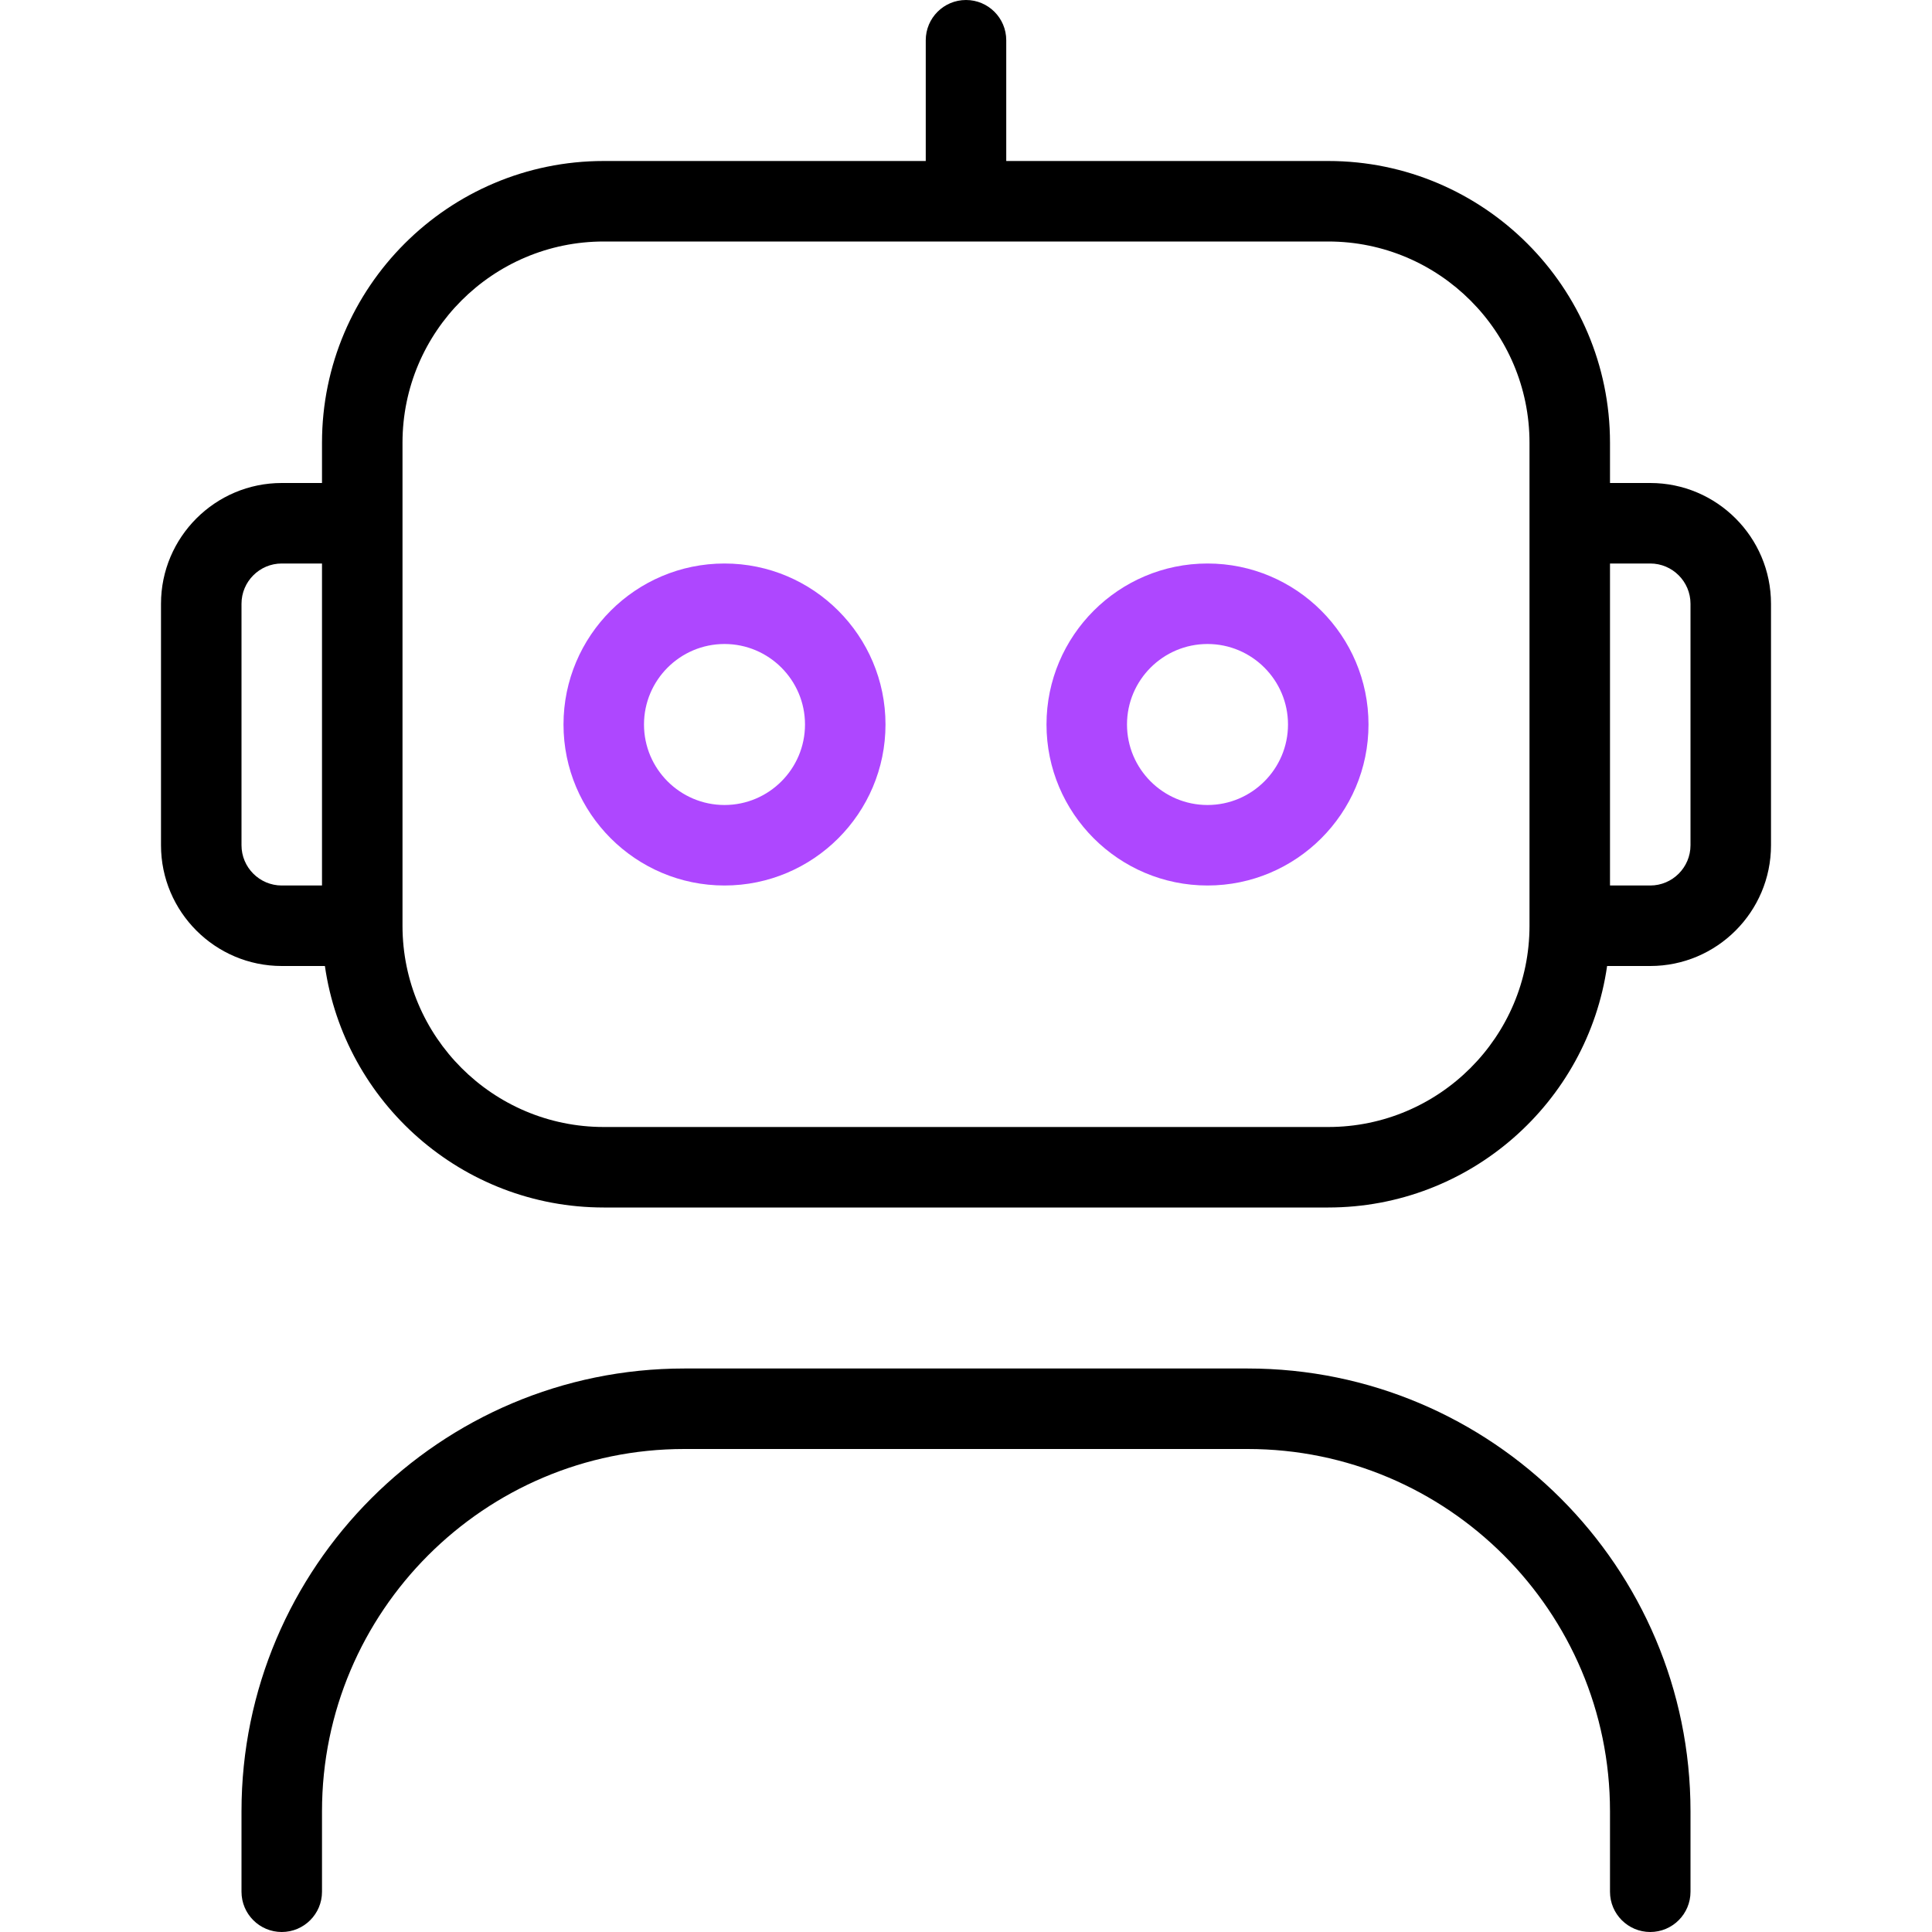
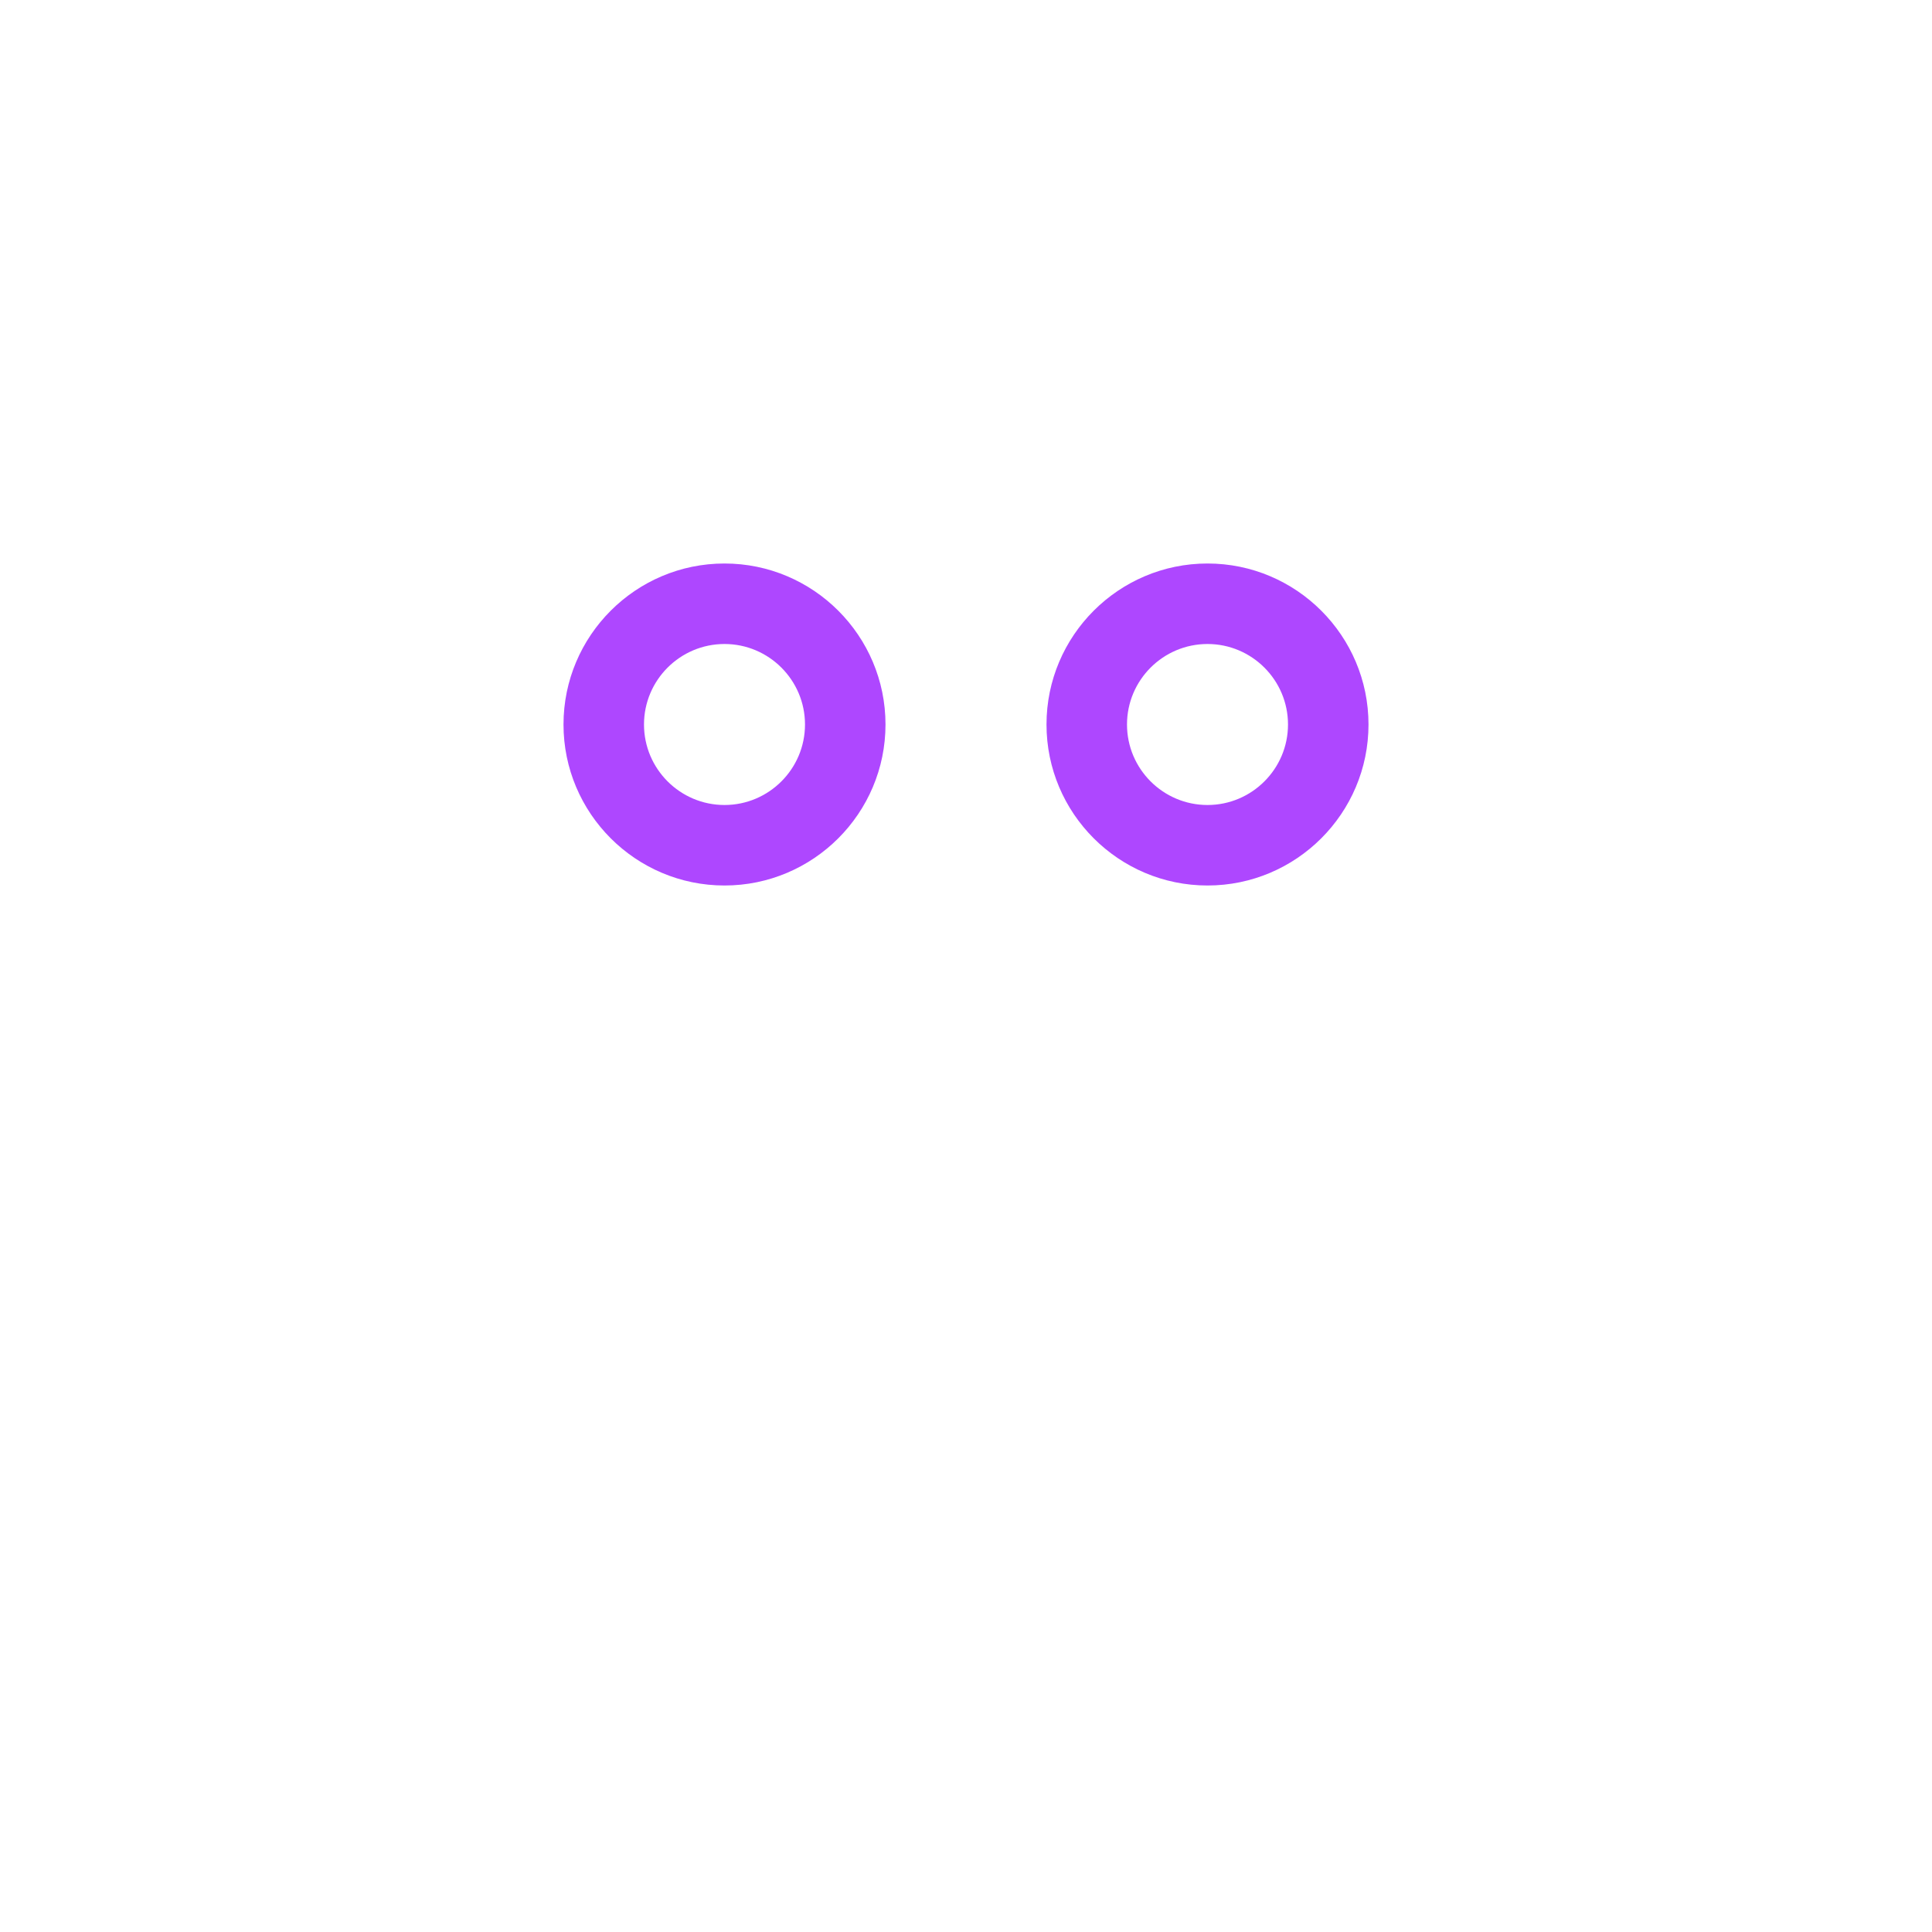
<svg xmlns="http://www.w3.org/2000/svg" width="42" height="42" viewBox="0 0 42 42" fill="none">
  <g clip-path="url(#clip0_2145_3625)">
    <path fill-rule="evenodd" clip-rule="evenodd" d="M19.25 15.75C19.25 17.68 17.68 19.25 15.75 19.25C13.82 19.25 12.25 17.68 12.25 15.75C12.25 13.82 13.82 12.25 15.75 12.25C17.68 12.25 19.25 13.82 19.25 15.75ZM15.75 14C16.714 14 17.5 14.784 17.5 15.75C17.5 16.716 16.714 17.5 15.75 17.5C14.786 17.5 14 16.716 14 15.75C14 14.784 14.786 14 15.75 14Z" fill="#AE47FF" />
-     <path fill-rule="evenodd" clip-rule="evenodd" d="M36.75 39.375V41.125C36.75 41.608 36.358 42 35.875 42C35.392 42 35 41.608 35 41.125V39.375C35 35.033 31.467 31.5 27.125 31.5H14.875C10.533 31.5 7 35.033 7 39.375V41.125C7 41.608 6.608 42 6.125 42C5.642 42 5.25 41.608 5.25 41.125V39.375C5.25 34.069 9.567 29.75 14.875 29.75H27.125C32.433 29.75 36.75 34.069 36.75 39.375ZM38.5 18.375C38.5 19.822 37.322 21 35.875 21H34.937C34.512 23.965 31.955 26.25 28.875 26.25H13.125C10.045 26.25 7.488 23.965 7.063 21H6.125C4.678 21 3.5 19.822 3.5 18.375V13.125C3.5 11.678 4.678 10.5 6.125 10.5H7V9.625C7 6.247 9.748 3.5 13.125 3.5H20.125V0.875C20.125 0.392 20.517 0 21 0C21.483 0 21.875 0.392 21.875 0.875V3.5H28.875C32.252 3.5 35 6.247 35 9.625V10.5H35.875C37.322 10.5 38.5 11.678 38.5 13.125V18.375ZM6.125 19.25H7V12.25H6.125C5.642 12.25 5.25 12.644 5.25 13.125V18.375C5.25 18.856 5.642 19.25 6.125 19.25ZM33.25 20.125V9.625C33.25 7.212 31.287 5.25 28.875 5.25H13.125C10.713 5.25 8.75 7.212 8.75 9.625V20.125C8.75 22.538 10.713 24.5 13.125 24.5H28.875C31.287 24.5 33.25 22.538 33.25 20.125ZM36.75 13.125C36.75 12.644 36.358 12.25 35.875 12.25H35V19.25H35.875C36.358 19.25 36.75 18.856 36.75 18.375V13.125Z" fill="black" />
    <path fill-rule="evenodd" clip-rule="evenodd" d="M29.75 15.75C29.75 17.68 28.18 19.25 26.25 19.25C24.32 19.25 22.75 17.68 22.75 15.75C22.75 13.82 24.32 12.25 26.25 12.25C28.18 12.25 29.75 13.82 29.75 15.75ZM26.25 14C27.214 14 28 14.784 28 15.75C28 16.716 27.214 17.5 26.25 17.5C25.286 17.5 24.5 16.716 24.5 15.75C24.5 14.784 25.286 14 26.25 14Z" fill="#AE47FF" />
  </g>
  <defs>
    <clipPath id="clip0_2145_3625">
      <rect width="42" height="42" fill="white" />
    </clipPath>
  </defs>
</svg>